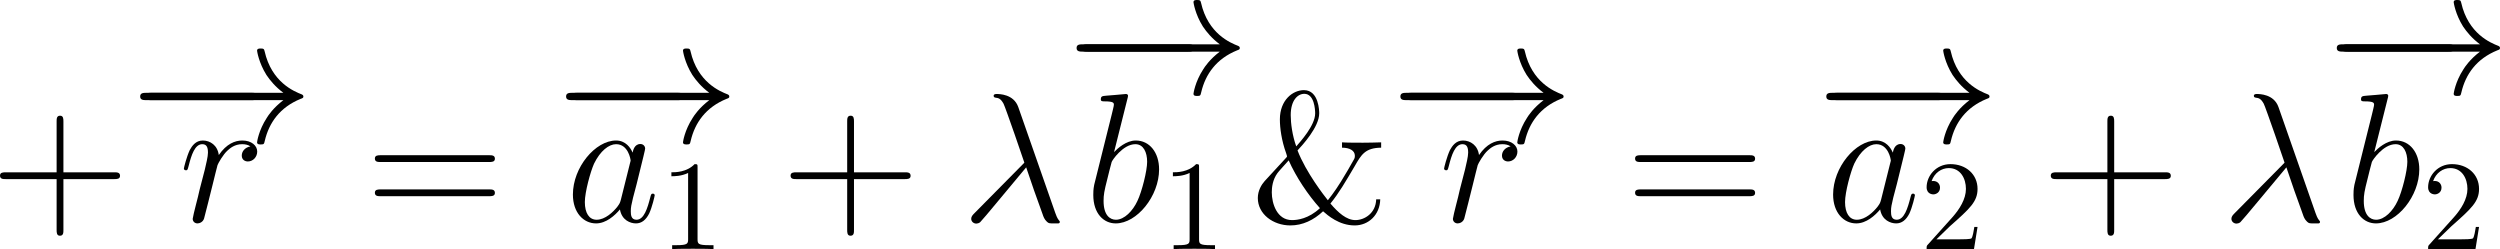
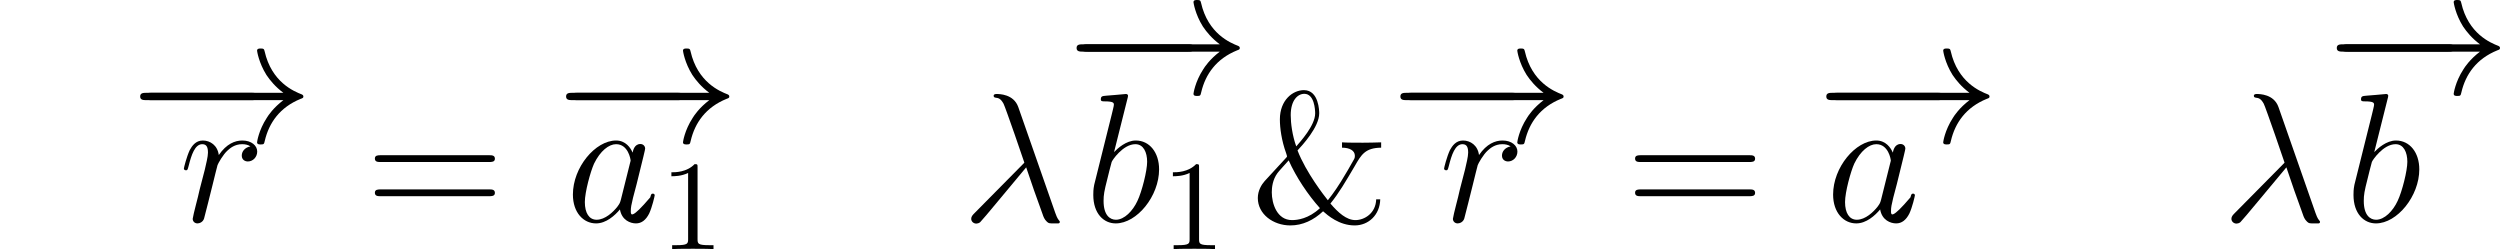
<svg xmlns="http://www.w3.org/2000/svg" xmlns:xlink="http://www.w3.org/1999/xlink" version="1.1" width="220.485pt" height="21.973pt" viewBox="-.574 -.281 220.485 21.973">
  <defs>
    <path id="g3-49" d="M2.929-6.376C2.929-6.615 2.929-6.635 2.7-6.635C2.082-5.998 1.205-5.998 .887-5.998V-5.689C1.086-5.689 1.674-5.689 2.192-5.948V-.787C2.192-.428 2.162-.309 1.265-.309H.946V0C1.295-.03 2.162-.03 2.56-.03S3.826-.03 4.174 0V-.309H3.856C2.959-.309 2.929-.418 2.929-.787V-6.376Z" />
-     <path id="g3-50" d="M1.265-.767L2.321-1.793C3.875-3.168 4.473-3.706 4.473-4.702C4.473-5.838 3.577-6.635 2.361-6.635C1.235-6.635 .498-5.719 .498-4.832C.498-4.274 .996-4.274 1.026-4.274C1.196-4.274 1.544-4.394 1.544-4.802C1.544-5.061 1.365-5.32 1.016-5.32C.936-5.32 .917-5.32 .887-5.31C1.116-5.958 1.654-6.326 2.232-6.326C3.138-6.326 3.567-5.519 3.567-4.702C3.567-3.905 3.068-3.118 2.521-2.501L.608-.369C.498-.259 .498-.239 .498 0H4.194L4.473-1.733H4.224C4.174-1.435 4.105-.996 4.005-.847C3.935-.767 3.278-.767 3.059-.767H1.265Z" />
    <path id="g1-21" d="M4.433-8.938C4.074-9.956 2.941-9.956 2.754-9.956C2.668-9.956 2.511-9.956 2.511-9.813C2.511-9.698 2.597-9.684 2.668-9.669C2.884-9.641 3.056-9.612 3.285-9.196C3.429-8.923 4.906-4.634 4.906-4.605C4.906-4.591 4.892-4.576 4.777-4.462L1.047-.689C.875-.516 .76-.402 .76-.215C.76-.014 .933 .158 1.162 .158C1.219 .158 1.377 .129 1.463 .043C1.693-.172 3.744-2.683 5.05-4.232C5.423-3.113 5.882-1.793 6.327-.588C6.398-.373 6.47-.172 6.671 .014C6.814 .143 6.843 .143 7.245 .143H7.517C7.575 .143 7.675 .143 7.675 .029C7.675-.029 7.661-.043 7.603-.1C7.474-.258 7.374-.516 7.317-.689L4.433-8.938Z" />
-     <path id="g1-97" d="M4.318-1.707C4.246-1.463 4.246-1.435 4.046-1.162C3.73-.76 3.099-.143 2.425-.143C1.836-.143 1.506-.674 1.506-1.521C1.506-2.31 1.951-3.917 2.224-4.519C2.711-5.523 3.386-6.04 3.945-6.04C4.892-6.04 5.079-4.863 5.079-4.749C5.079-4.734 5.036-4.548 5.021-4.519L4.318-1.707ZM5.236-5.38C5.079-5.753 4.691-6.327 3.945-6.327C2.324-6.327 .574-4.232 .574-2.109C.574-.689 1.406 .143 2.381 .143C3.171 .143 3.845-.473 4.246-.947C4.39-.1 5.064 .143 5.495 .143S6.269-.115 6.528-.631C6.757-1.119 6.958-1.994 6.958-2.052C6.958-2.123 6.901-2.181 6.814-2.181C6.685-2.181 6.671-2.109 6.614-1.894C6.398-1.047 6.126-.143 5.538-.143C5.122-.143 5.093-.516 5.093-.803C5.093-1.133 5.136-1.291 5.265-1.851C5.365-2.209 5.437-2.525 5.552-2.941C6.083-5.093 6.212-5.609 6.212-5.695C6.212-5.896 6.054-6.054 5.839-6.054C5.38-6.054 5.265-5.552 5.236-5.38Z" />
+     <path id="g1-97" d="M4.318-1.707C4.246-1.463 4.246-1.435 4.046-1.162C3.73-.76 3.099-.143 2.425-.143C1.836-.143 1.506-.674 1.506-1.521C1.506-2.31 1.951-3.917 2.224-4.519C2.711-5.523 3.386-6.04 3.945-6.04C4.892-6.04 5.079-4.863 5.079-4.749C5.079-4.734 5.036-4.548 5.021-4.519L4.318-1.707ZM5.236-5.38C5.079-5.753 4.691-6.327 3.945-6.327C2.324-6.327 .574-4.232 .574-2.109C.574-.689 1.406 .143 2.381 .143C3.171 .143 3.845-.473 4.246-.947C4.39-.1 5.064 .143 5.495 .143S6.269-.115 6.528-.631C6.757-1.119 6.958-1.994 6.958-2.052C6.958-2.123 6.901-2.181 6.814-2.181C6.685-2.181 6.671-2.109 6.614-1.894C5.122-.143 5.093-.516 5.093-.803C5.093-1.133 5.136-1.291 5.265-1.851C5.365-2.209 5.437-2.525 5.552-2.941C6.083-5.093 6.212-5.609 6.212-5.695C6.212-5.896 6.054-6.054 5.839-6.054C5.38-6.054 5.265-5.552 5.236-5.38Z" />
    <path id="g1-98" d="M3.314-9.598C3.328-9.655 3.357-9.741 3.357-9.813C3.357-9.956 3.214-9.956 3.185-9.956C3.171-9.956 2.654-9.913 2.396-9.885C2.152-9.87 1.937-9.841 1.679-9.827C1.334-9.798 1.234-9.784 1.234-9.526C1.234-9.382 1.377-9.382 1.521-9.382C2.252-9.382 2.252-9.253 2.252-9.11C2.252-9.009 2.138-8.593 2.08-8.335L1.736-6.958C1.592-6.384 .775-3.127 .717-2.869C.646-2.511 .646-2.267 .646-2.08C.646-.617 1.463 .143 2.396 .143C4.06 .143 5.782-1.994 5.782-4.074C5.782-5.394 5.036-6.327 3.96-6.327C3.214-6.327 2.539-5.71 2.267-5.423L3.314-9.598ZM2.41-.143C1.951-.143 1.449-.488 1.449-1.607C1.449-2.08 1.492-2.353 1.75-3.357C1.793-3.544 2.023-4.462 2.08-4.648C2.109-4.763 2.955-6.04 3.931-6.04C4.562-6.04 4.849-5.409 4.849-4.663C4.849-3.974 4.447-2.353 4.089-1.607C3.73-.832 3.07-.143 2.41-.143Z" />
    <path id="g1-114" d="M5.581-5.868C5.136-5.782 4.906-5.466 4.906-5.15C4.906-4.806 5.179-4.691 5.38-4.691C5.782-4.691 6.111-5.036 6.111-5.466C6.111-5.925 5.667-6.327 4.949-6.327C4.376-6.327 3.716-6.068 3.113-5.193C3.013-5.954 2.439-6.327 1.865-6.327C1.306-6.327 1.019-5.896 .846-5.581C.603-5.064 .387-4.203 .387-4.132C.387-4.074 .445-4.003 .545-4.003C.66-4.003 .674-4.017 .76-4.347C.976-5.208 1.248-6.04 1.822-6.04C2.166-6.04 2.267-5.796 2.267-5.38C2.267-5.064 2.123-4.505 2.023-4.06L1.621-2.511C1.564-2.238 1.406-1.592 1.334-1.334C1.234-.961 1.076-.287 1.076-.215C1.076-.014 1.234 .143 1.449 .143C1.607 .143 1.879 .043 1.965-.244C2.008-.359 2.539-2.525 2.625-2.855C2.697-3.171 2.783-3.472 2.855-3.787C2.912-3.988 2.97-4.218 3.013-4.404C3.056-4.533 3.443-5.236 3.802-5.552C3.974-5.71 4.347-6.04 4.935-6.04C5.165-6.04 5.394-5.997 5.581-5.868Z" />
    <path id="g0-0" d="M9.454-3.3C9.698-3.3 9.956-3.3 9.956-3.587S9.698-3.873 9.454-3.873H1.693C1.449-3.873 1.191-3.873 1.191-3.587S1.449-3.3 1.693-3.3H9.454Z" />
    <path id="g0-33" d="M11.965-3.3C11.176-2.697 10.788-2.109 10.674-1.922C10.028-.933 9.913-.029 9.913-.014C9.913 .158 10.085 .158 10.2 .158C10.444 .158 10.458 .129 10.516-.129C10.846-1.535 11.692-2.74 13.313-3.4C13.485-3.457 13.528-3.486 13.528-3.587S13.442-3.73 13.414-3.744C12.782-3.988 11.047-4.706 10.501-7.116C10.458-7.288 10.444-7.331 10.2-7.331C10.085-7.331 9.913-7.331 9.913-7.159C9.913-7.13 10.042-6.226 10.645-5.265C10.932-4.835 11.348-4.333 11.965-3.873H1.306C1.047-3.873 .789-3.873 .789-3.587S1.047-3.3 1.306-3.3H11.965Z" />
    <path id="g2-38" d="M1.119-3.156C.875-2.884 .588-2.41 .588-1.836C.588-.588 1.779 .301 3.127 .301C4.089 .301 4.949-.115 5.681-.803C6.04-.488 6.929 .301 8.149 .301C9.225 .301 10.114-.516 10.143-1.736H9.827C9.798-.646 8.909-.115 8.206-.115S6.857-.703 6.255-1.406C6.929-2.238 7.417-3.084 8.163-4.347C8.665-5.222 8.966-5.753 10.214-5.767V-6.183C9.741-6.169 9.268-6.155 8.794-6.155C8.407-6.155 7.489-6.155 7.159-6.183V-5.767C7.761-5.767 8.163-5.538 8.163-5.136C8.163-5.079 8.163-4.992 8.106-4.878C7.819-4.347 7.431-3.701 7.073-3.113C6.556-2.281 6.111-1.736 6.054-1.664C5.81-1.965 4.347-3.83 3.687-5.552C4.06-5.954 5.38-7.374 5.38-8.45C5.38-8.593 5.365-10.258 4.189-10.258C3.314-10.258 2.31-9.483 2.31-7.976C2.31-7.302 2.439-6.327 2.798-5.337C2.826-5.236 2.869-5.122 2.869-5.093C2.869-5.05 2.798-4.978 2.769-4.949L1.119-3.156ZM3.587-5.868C3.285-6.7 3.156-7.675 3.156-8.306C3.156-9.468 3.701-9.971 4.218-9.971C5.007-9.971 5.064-8.722 5.064-8.436C5.064-7.503 3.888-6.212 3.587-5.868ZM2.998-4.777C3.572-3.472 4.519-2.066 5.437-1.047C4.548-.215 3.673-.115 3.257-.115C2.08-.115 1.679-1.406 1.679-2.281C1.679-2.654 1.736-3.257 2.123-3.787C2.138-3.83 2.884-4.648 2.998-4.777Z" />
-     <path id="g2-43" d="M5.724-3.314H9.684C9.885-3.314 10.143-3.314 10.143-3.572C10.143-3.845 9.899-3.845 9.684-3.845H5.724V-7.804C5.724-8.005 5.724-8.263 5.466-8.263C5.193-8.263 5.193-8.02 5.193-7.804V-3.845H1.234C1.033-3.845 .775-3.845 .775-3.587C.775-3.314 1.019-3.314 1.234-3.314H5.193V.646C5.193 .846 5.193 1.105 5.452 1.105C5.724 1.105 5.724 .861 5.724 .646V-3.314Z" />
    <path id="g2-61" d="M9.684-4.648C9.885-4.648 10.143-4.648 10.143-4.906C10.143-5.179 9.899-5.179 9.684-5.179H1.234C1.033-5.179 .775-5.179 .775-4.921C.775-4.648 1.019-4.648 1.234-4.648H9.684ZM9.684-1.98C9.885-1.98 10.143-1.98 10.143-2.238C10.143-2.511 9.899-2.511 9.684-2.511H1.234C1.033-2.511 .775-2.511 .775-2.252C.775-1.98 1.019-1.98 1.234-1.98H9.684Z" />
  </defs>
  <g id="page1" transform="matrix(1.13 0 0 1.13 -153.739 -75.305)">
    <use x="134.77" y="83.686" xlink:href="#g2-43" />
    <use x="145.695" y="77.509" xlink:href="#g0-0" />
    <use x="145.695" y="77.509" xlink:href="#g0-33" />
    <use x="149.508" y="83.686" xlink:href="#g1-114" />
    <use x="164.027" y="83.686" xlink:href="#g2-61" />
    <use x="178.937" y="77.509" xlink:href="#g0-0" />
    <use x="178.937" y="77.509" xlink:href="#g0-33" />
    <use x="179.684" y="83.686" xlink:href="#g1-97" />
    <use x="187.058" y="85.838" xlink:href="#g3-49" />
    <use x="196.472" y="83.686" xlink:href="#g2-43" />
    <use x="210.585" y="83.686" xlink:href="#g1-21" />
    <use x="218.779" y="73.724" xlink:href="#g0-0" />
    <use x="218.78" y="73.724" xlink:href="#g0-33" />
    <use x="220.227" y="83.686" xlink:href="#g1-98" />
    <use x="226.199" y="85.838" xlink:href="#g3-49" />
    <use x="233.126" y="83.686" xlink:href="#g2-38" />
    <use x="244.051" y="77.509" xlink:href="#g0-0" />
    <use x="244.052" y="77.509" xlink:href="#g0-33" />
    <use x="247.864" y="83.686" xlink:href="#g1-114" />
    <use x="262.383" y="83.686" xlink:href="#g2-61" />
    <use x="277.293" y="77.509" xlink:href="#g0-0" />
    <use x="277.294" y="77.509" xlink:href="#g0-33" />
    <use x="278.04" y="83.686" xlink:href="#g1-97" />
    <use x="285.414" y="85.838" xlink:href="#g3-50" />
    <use x="294.828" y="83.686" xlink:href="#g2-43" />
    <use x="308.941" y="83.686" xlink:href="#g1-21" />
    <use x="317.136" y="73.724" xlink:href="#g0-0" />
    <use x="317.136" y="73.724" xlink:href="#g0-33" />
    <use x="318.583" y="83.686" xlink:href="#g1-98" />
    <use x="324.555" y="85.838" xlink:href="#g3-50" />
  </g>
</svg>